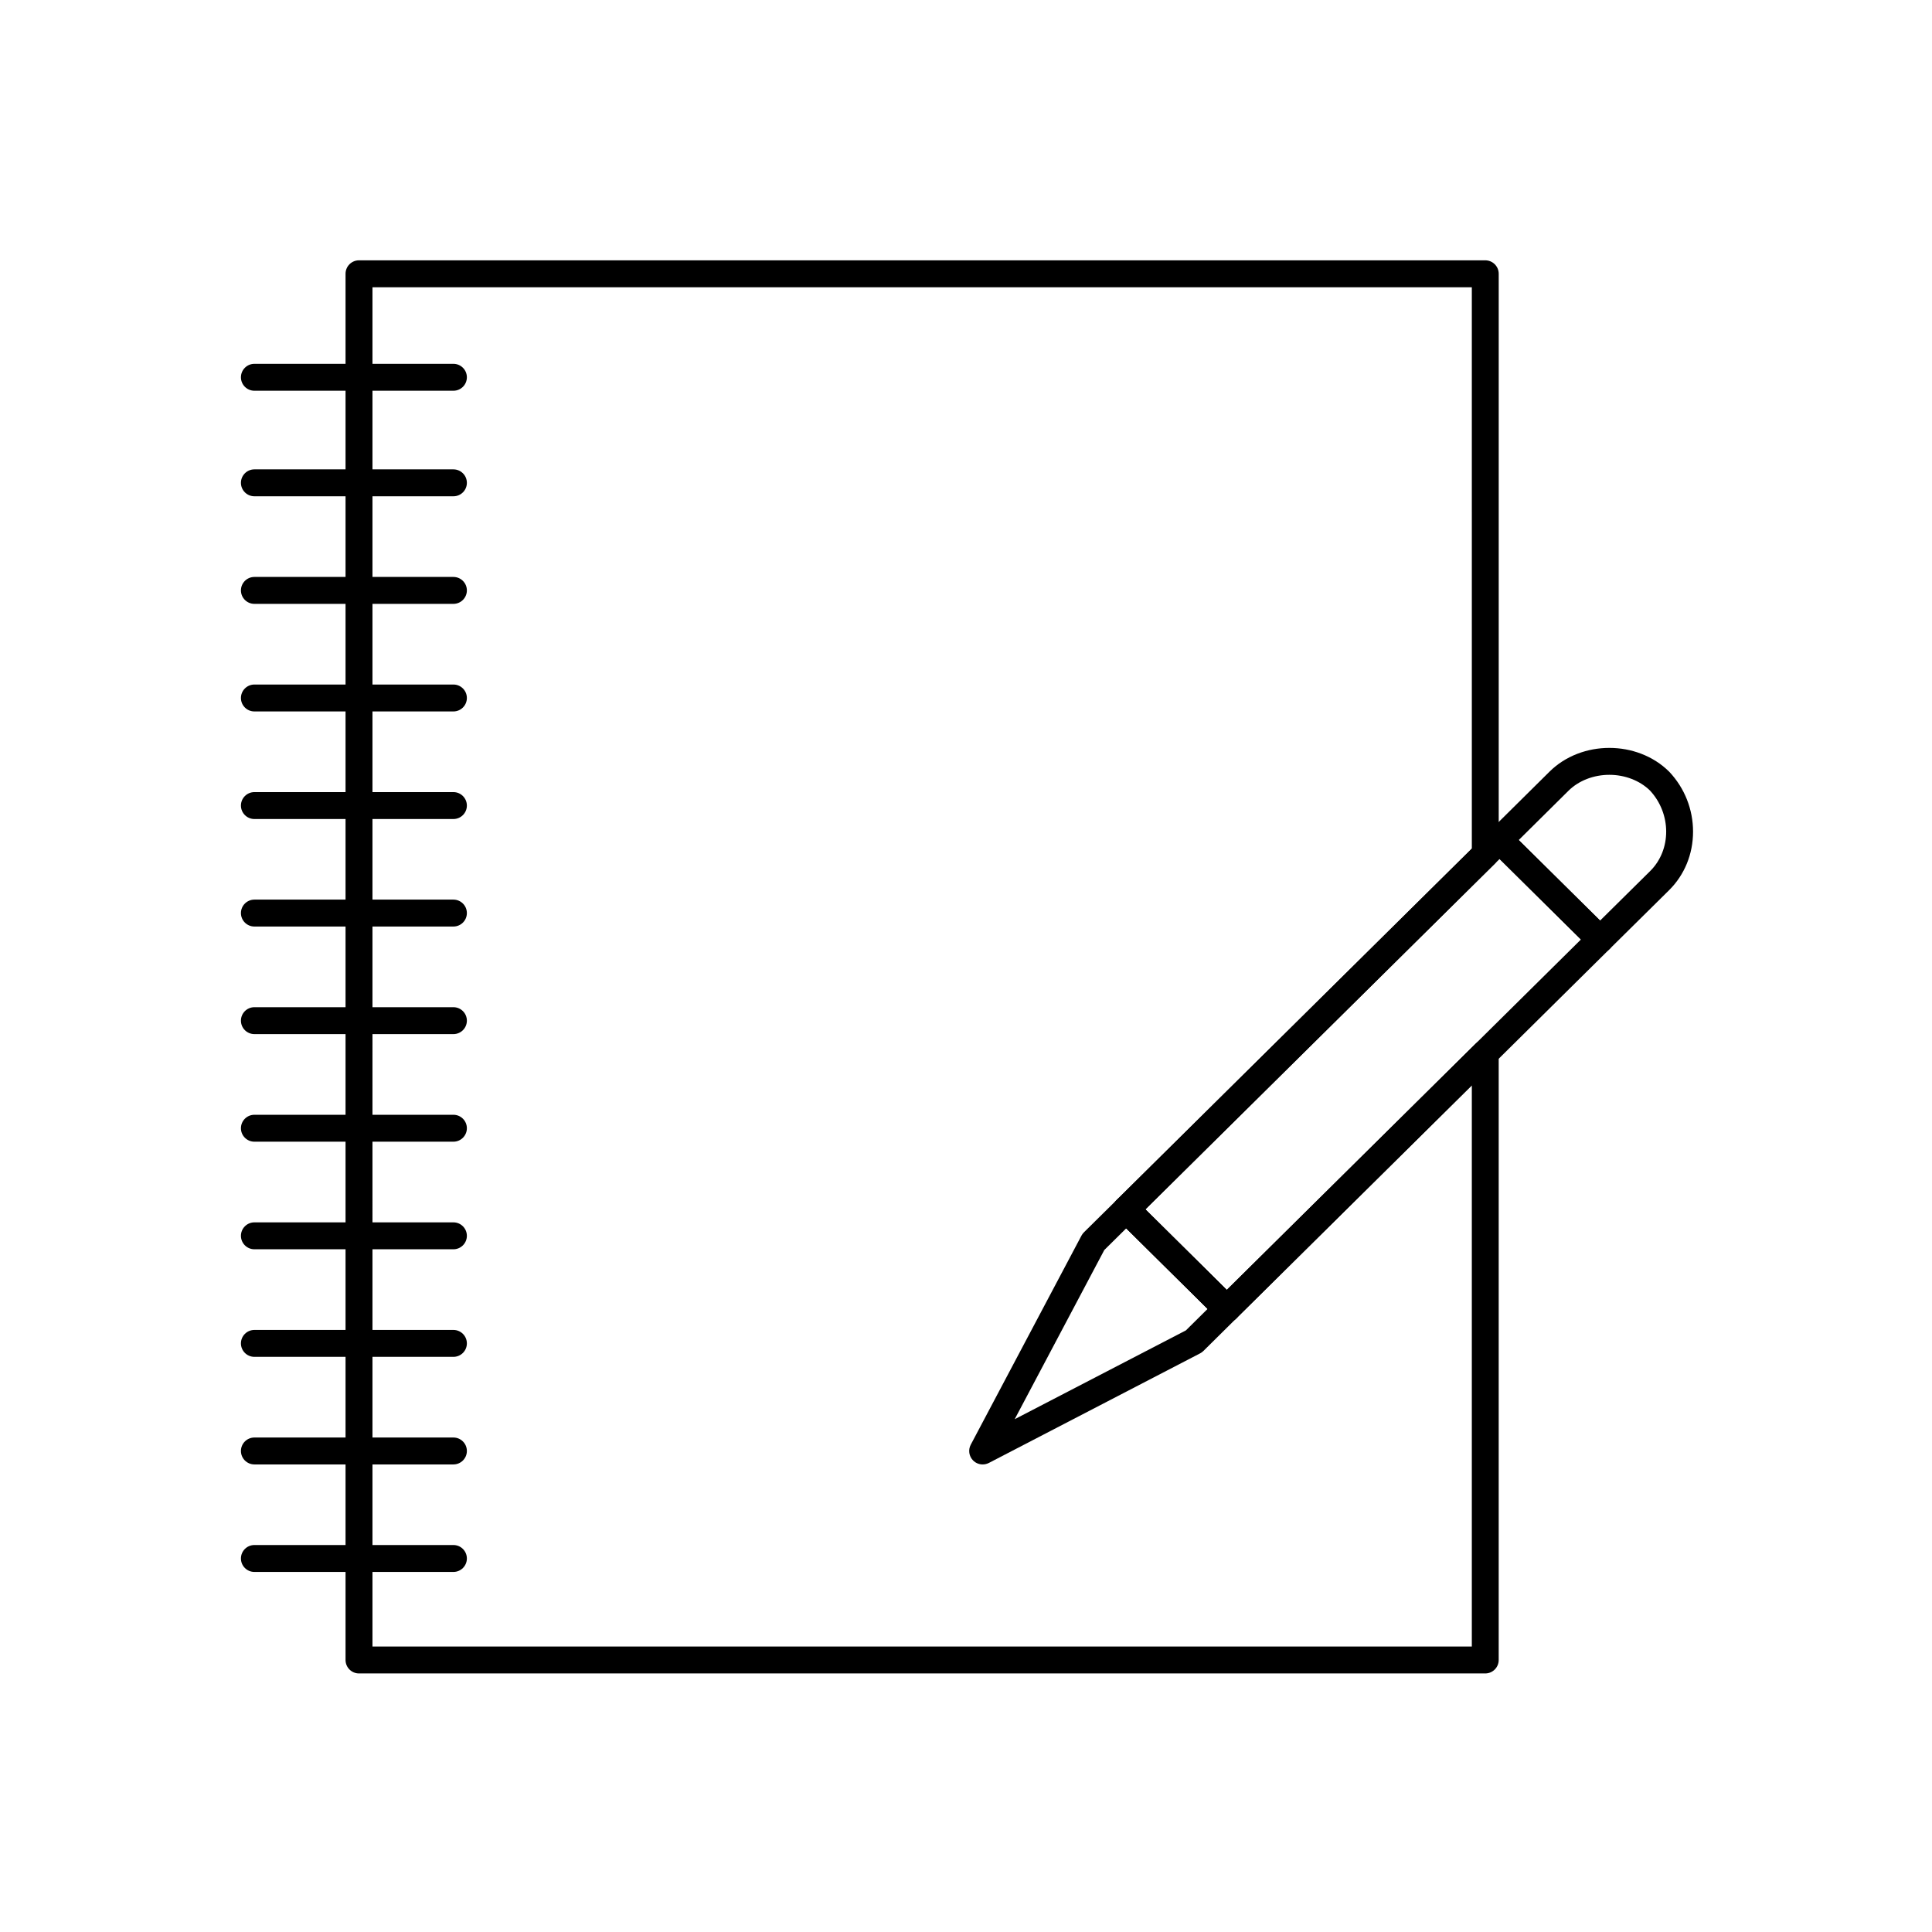
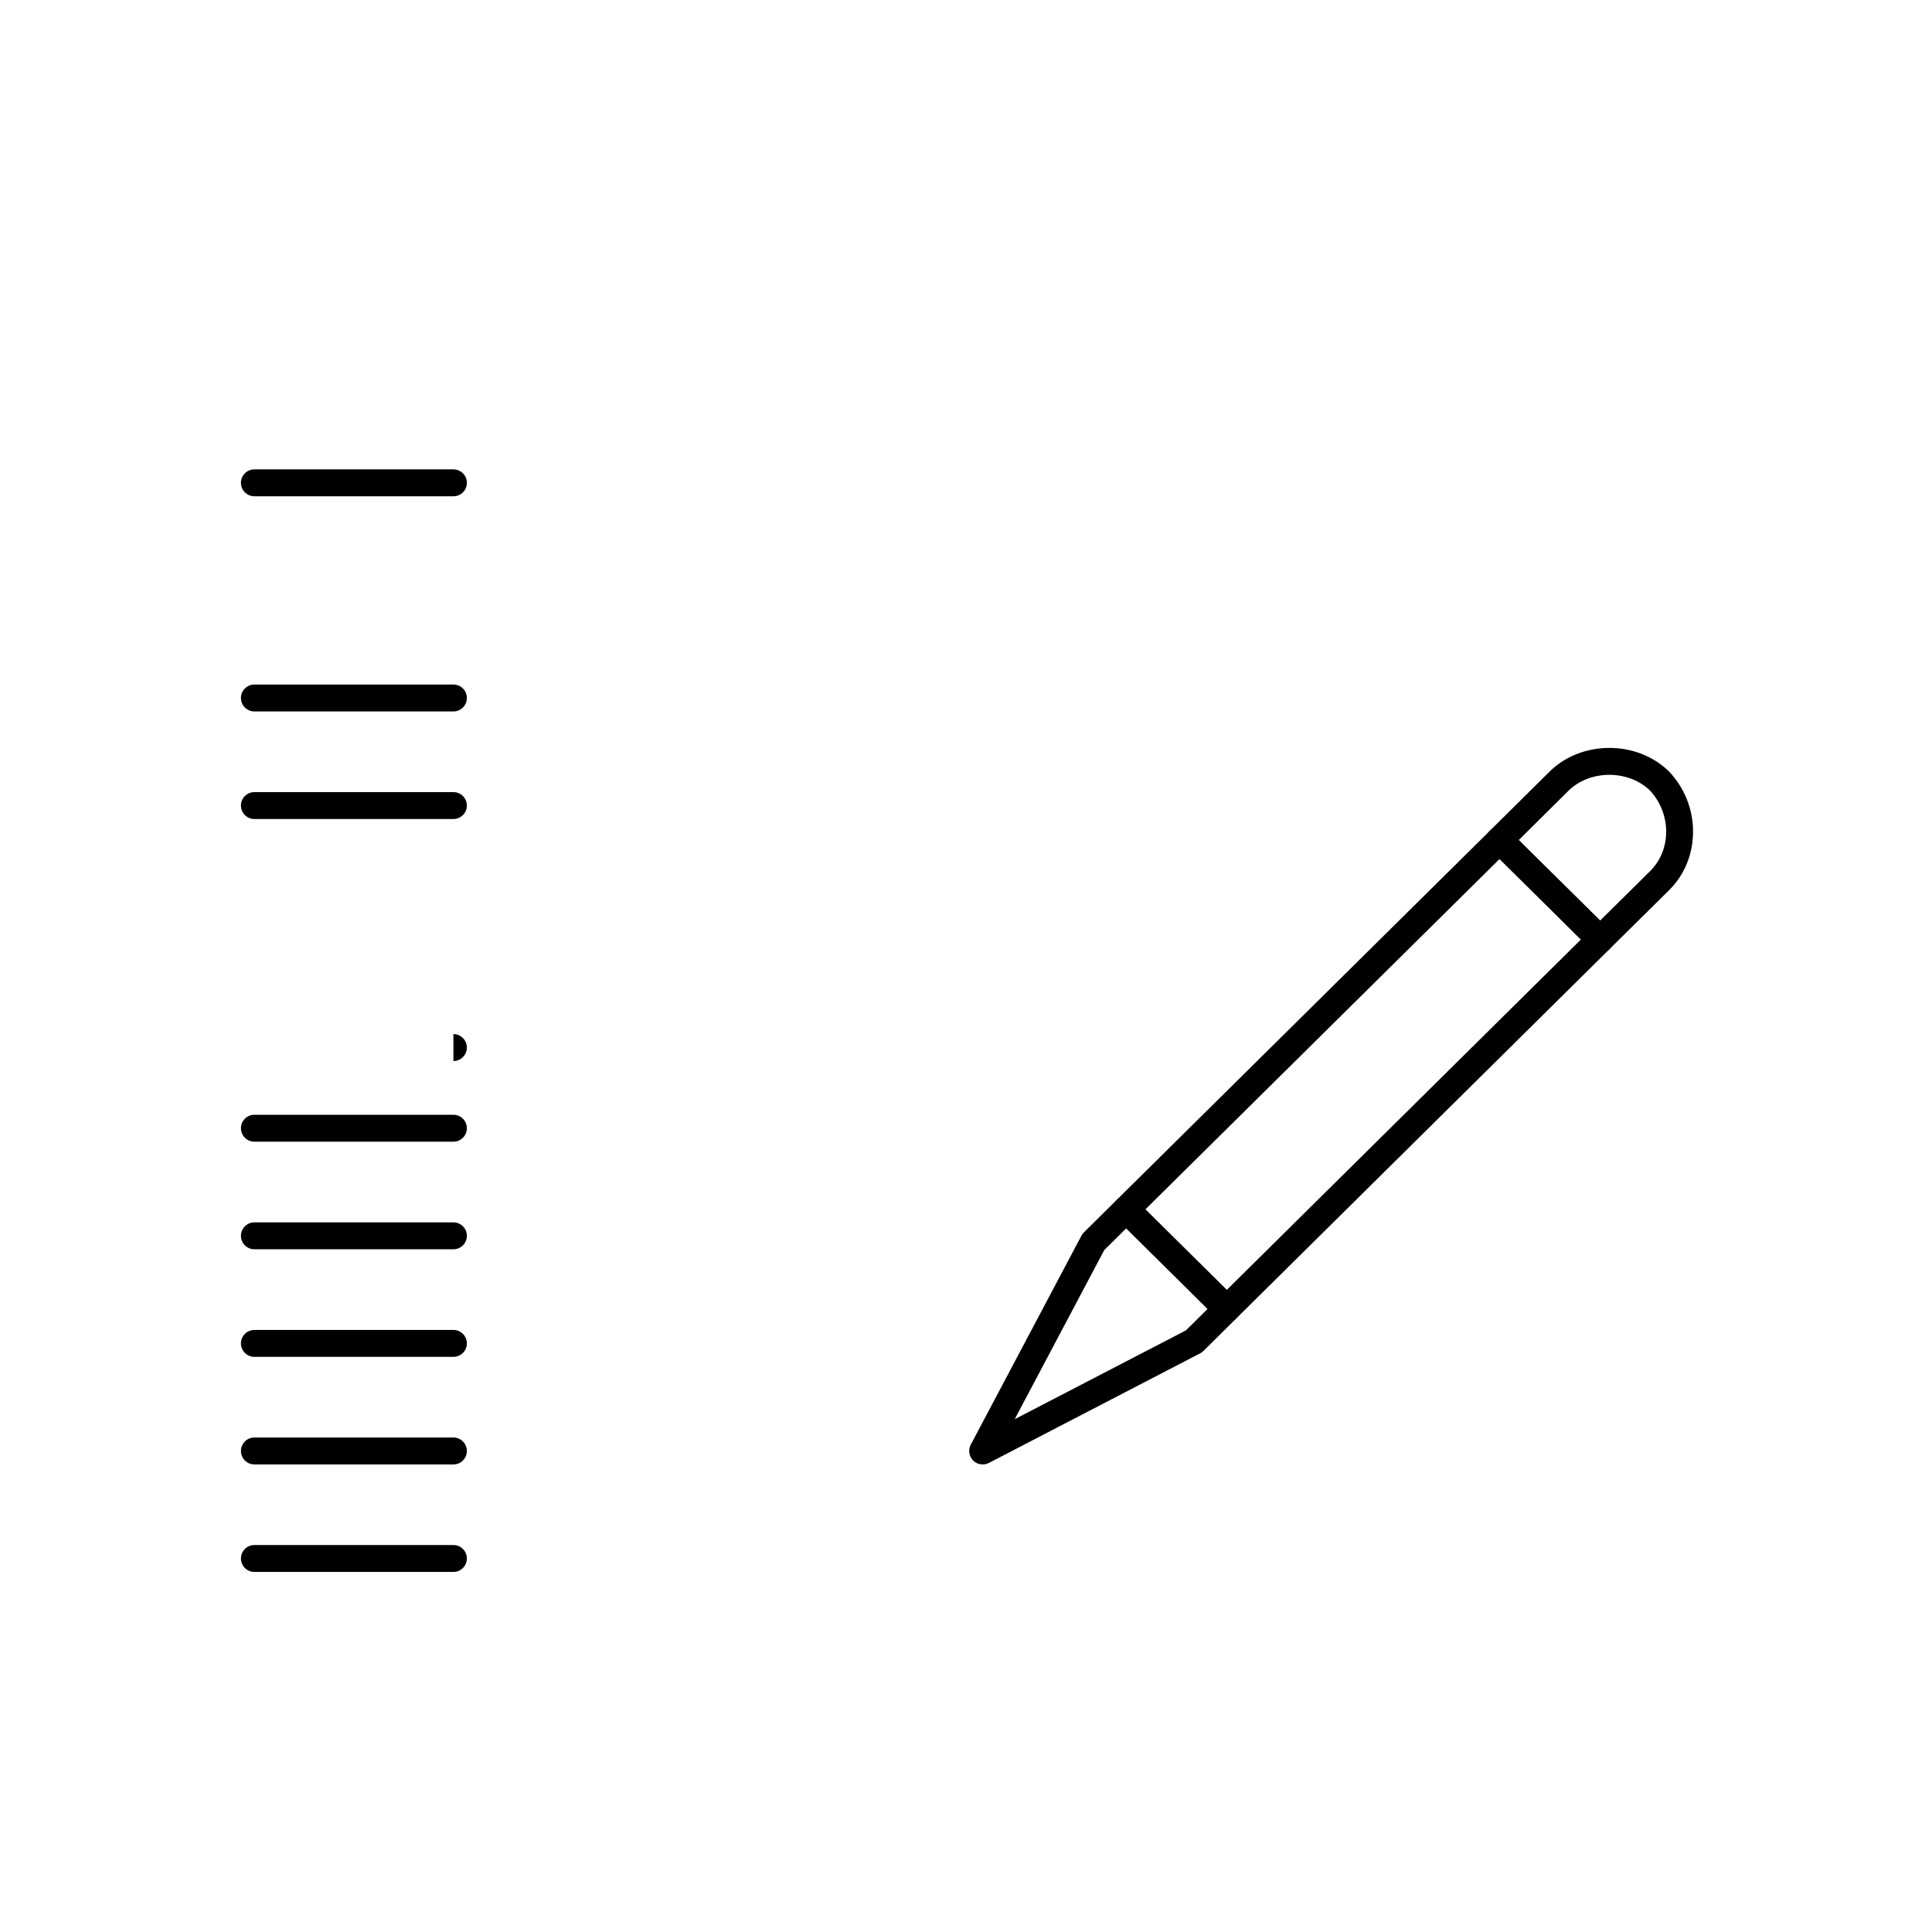
<svg xmlns="http://www.w3.org/2000/svg" fill="#000000" width="800px" height="800px" version="1.1" viewBox="144 144 512 512">
  <g>
-     <path d="m537.61 587.48h-298.47c-1.969 0-3.566-1.598-3.566-3.566v-367.36c0-1.969 1.598-3.566 3.566-3.566h298.47c1.969 0 3.566 1.598 3.566 3.566v153.82c0 0.953-0.383 1.867-1.059 2.535l-92.574 91.586 21.562 21.348 65.992-65.289c1.023-1.012 2.555-1.309 3.883-0.754 1.328 0.555 2.191 1.852 2.191 3.293v160.82c0.004 1.965-1.594 3.566-3.562 3.566zm-294.9-7.133h291.34v-148.71l-62.43 61.766c-1.391 1.375-3.629 1.375-5.016 0l-26.633-26.363c-0.676-0.672-1.059-1.582-1.055-2.535 0-0.953 0.379-1.867 1.059-2.535l94.078-93.074-0.004-148.77h-291.34z" />
-     <path d="m264.16 247.55h-52.742c-1.969 0-3.566-1.598-3.566-3.566s1.598-3.566 3.566-3.566h52.742c1.969 0 3.566 1.598 3.566 3.566 0 1.973-1.598 3.566-3.566 3.566z" />
    <path d="m264.16 275.52h-52.742c-1.969 0-3.566-1.598-3.566-3.566s1.598-3.566 3.566-3.566h52.742c1.969 0 3.566 1.598 3.566 3.566 0 1.973-1.598 3.566-3.566 3.566z" />
-     <path d="m264.16 304.03h-52.742c-1.969 0-3.566-1.598-3.566-3.566s1.598-3.566 3.566-3.566h52.742c1.969 0 3.566 1.598 3.566 3.566s-1.598 3.566-3.566 3.566z" />
    <path d="m264.16 332.54h-52.742c-1.969 0-3.566-1.598-3.566-3.566s1.598-3.566 3.566-3.566h52.742c1.969 0 3.566 1.598 3.566 3.566s-1.598 3.566-3.566 3.566z" />
    <path d="m264.16 361.05h-52.742c-1.969 0-3.566-1.598-3.566-3.566s1.598-3.566 3.566-3.566h52.742c1.969 0 3.566 1.598 3.566 3.566s-1.598 3.566-3.566 3.566z" />
-     <path d="m264.16 389.54h-52.742c-1.969 0-3.566-1.598-3.566-3.566s1.598-3.566 3.566-3.566h52.742c1.969 0 3.566 1.598 3.566 3.566s-1.598 3.566-3.566 3.566z" />
-     <path d="m264.16 418.05h-52.742c-1.969 0-3.566-1.594-3.566-3.566 0-1.969 1.598-3.566 3.566-3.566h52.742c1.969 0 3.566 1.598 3.566 3.566 0 1.973-1.598 3.566-3.566 3.566z" />
+     <path d="m264.16 418.05h-52.742h52.742c1.969 0 3.566 1.598 3.566 3.566 0 1.973-1.598 3.566-3.566 3.566z" />
    <path d="m264.16 446.56h-52.742c-1.969 0-3.566-1.598-3.566-3.566s1.598-3.566 3.566-3.566h52.742c1.969 0 3.566 1.598 3.566 3.566s-1.598 3.566-3.566 3.566z" />
    <path d="m264.16 475.07h-52.742c-1.969 0-3.566-1.598-3.566-3.566s1.598-3.566 3.566-3.566h52.742c1.969 0 3.566 1.598 3.566 3.566s-1.598 3.566-3.566 3.566z" />
    <path d="m264.16 503.58h-52.742c-1.969 0-3.566-1.598-3.566-3.566s1.598-3.566 3.566-3.566h52.742c1.969 0 3.566 1.598 3.566 3.566s-1.598 3.566-3.566 3.566z" />
    <path d="m264.16 532.09h-52.742c-1.969 0-3.566-1.598-3.566-3.566s1.598-3.566 3.566-3.566h52.742c1.969 0 3.566 1.598 3.566 3.566s-1.598 3.566-3.566 3.566z" />
    <path d="m264.16 560.58h-52.742c-1.969 0-3.566-1.598-3.566-3.566s1.598-3.566 3.566-3.566h52.742c1.969 0 3.566 1.598 3.566 3.566s-1.598 3.566-3.566 3.566z" />
    <path d="m469.1 494.43c-0.906 0-1.816-0.344-2.508-1.031l-26.633-26.363c-0.676-0.672-1.059-1.582-1.055-2.535 0-0.953 0.379-1.867 1.059-2.535l98.934-97.875c1.387-1.375 3.625-1.375 5.016 0l26.633 26.352c0.676 0.668 1.059 1.582 1.059 2.535s-0.383 1.863-1.059 2.535l-98.934 97.891c-0.699 0.684-1.605 1.027-2.512 1.027zm-21.562-29.93 21.562 21.348 93.863-92.871-21.562-21.336z" />
    <path d="m568.04 396.54c-0.906 0-1.812-0.344-2.508-1.031l-26.633-26.352c-0.676-0.668-1.059-1.582-1.059-2.535s0.379-1.863 1.055-2.535l15.762-15.609c2.082-2.055 4.566-3.644 7.387-4.727 2.676-1.023 5.516-1.547 8.449-1.547 2.93 0 5.769 0.52 8.445 1.547 2.82 1.082 5.305 2.672 7.383 4.723 0.031 0.035 0.066 0.066 0.098 0.102 4.039 4.309 6.258 9.926 6.258 15.82 0 5.945-2.254 11.453-6.352 15.516l-15.777 15.598c-0.695 0.688-1.602 1.031-2.508 1.031zm-21.562-29.918 21.566 21.336 13.266-13.117c5.68-5.637 5.656-15.195-0.047-21.34-2.707-2.644-6.629-4.164-10.77-4.164-4.164 0-8.109 1.535-10.82 4.211z" />
    <path d="m404.41 532.09c-0.93 0-1.848-0.363-2.531-1.055-1.098-1.109-1.348-2.801-0.617-4.18l29.344-55.41c0.172-0.32 0.387-0.613 0.645-0.867l8.715-8.609c1.391-1.375 3.629-1.371 5.016 0.004l26.633 26.363c0.676 0.672 1.059 1.582 1.059 2.535 0 0.953-0.379 1.863-1.059 2.535l-8.695 8.609c-0.258 0.254-0.551 0.465-0.867 0.633l-55.992 29.047c-0.527 0.266-1.09 0.395-1.648 0.395zm32.238-56.82-23.742 44.832 45.371-23.535 5.754-5.695-21.566-21.352z" />
  </g>
</svg>